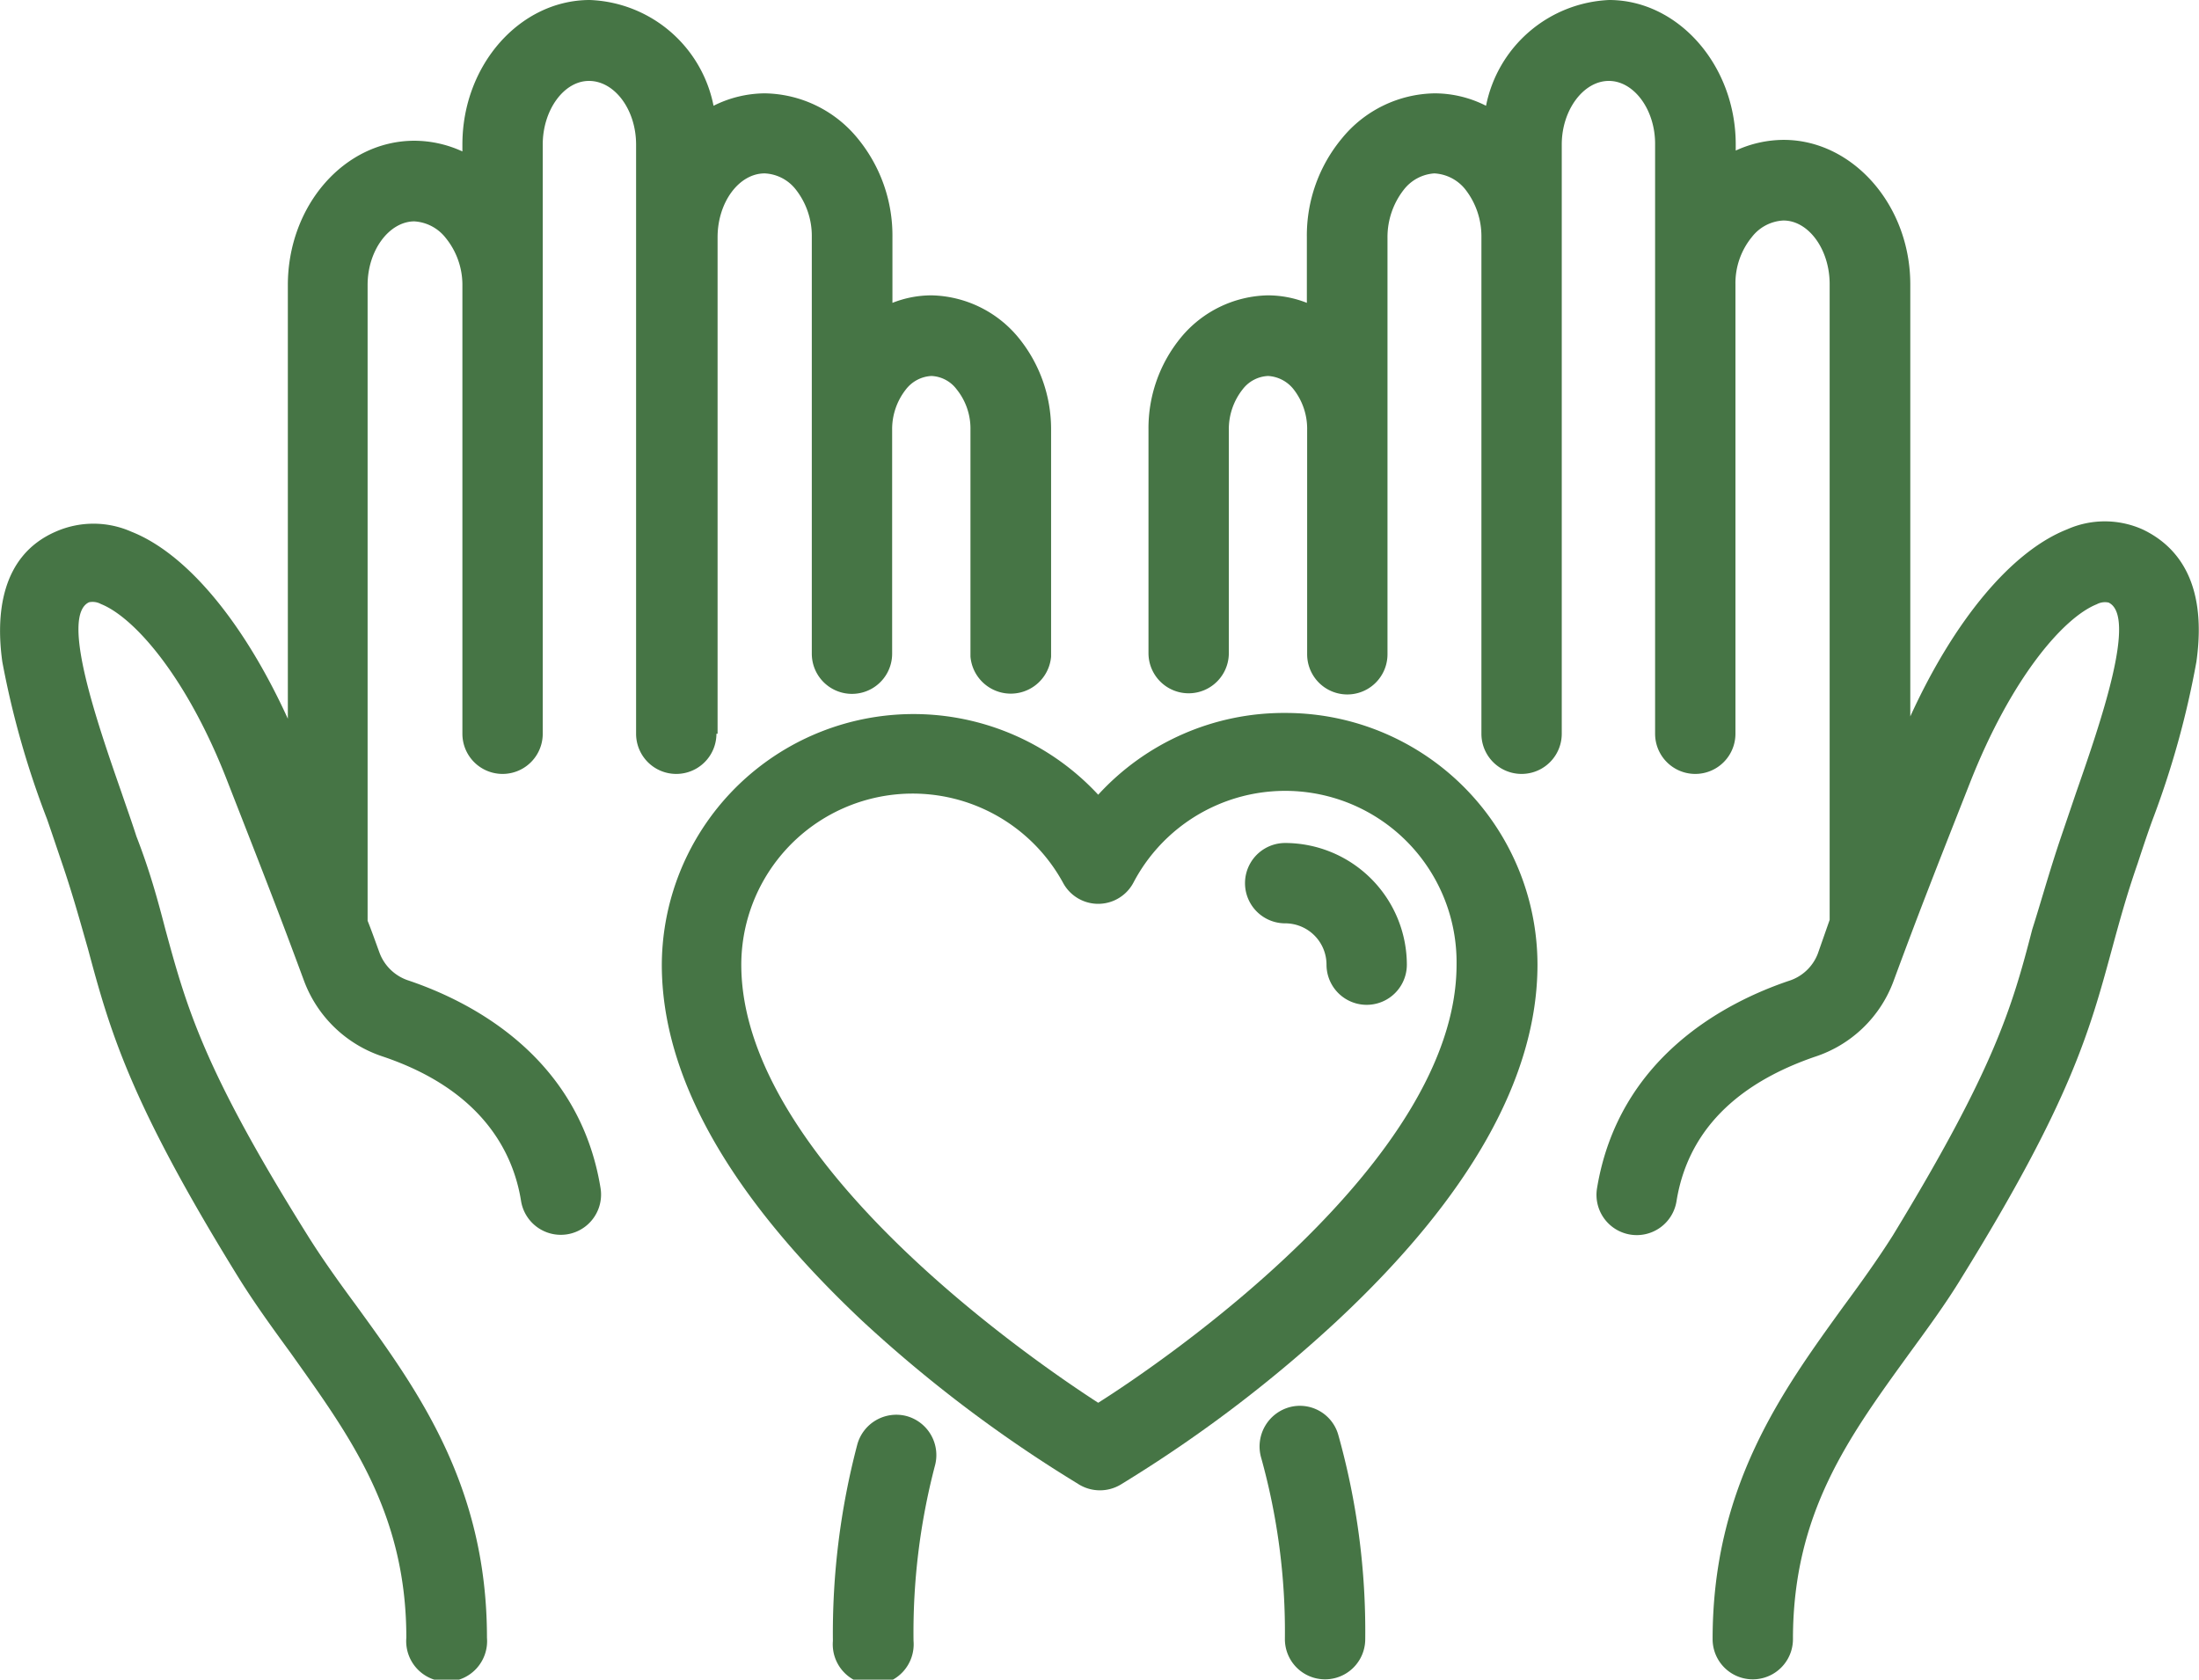
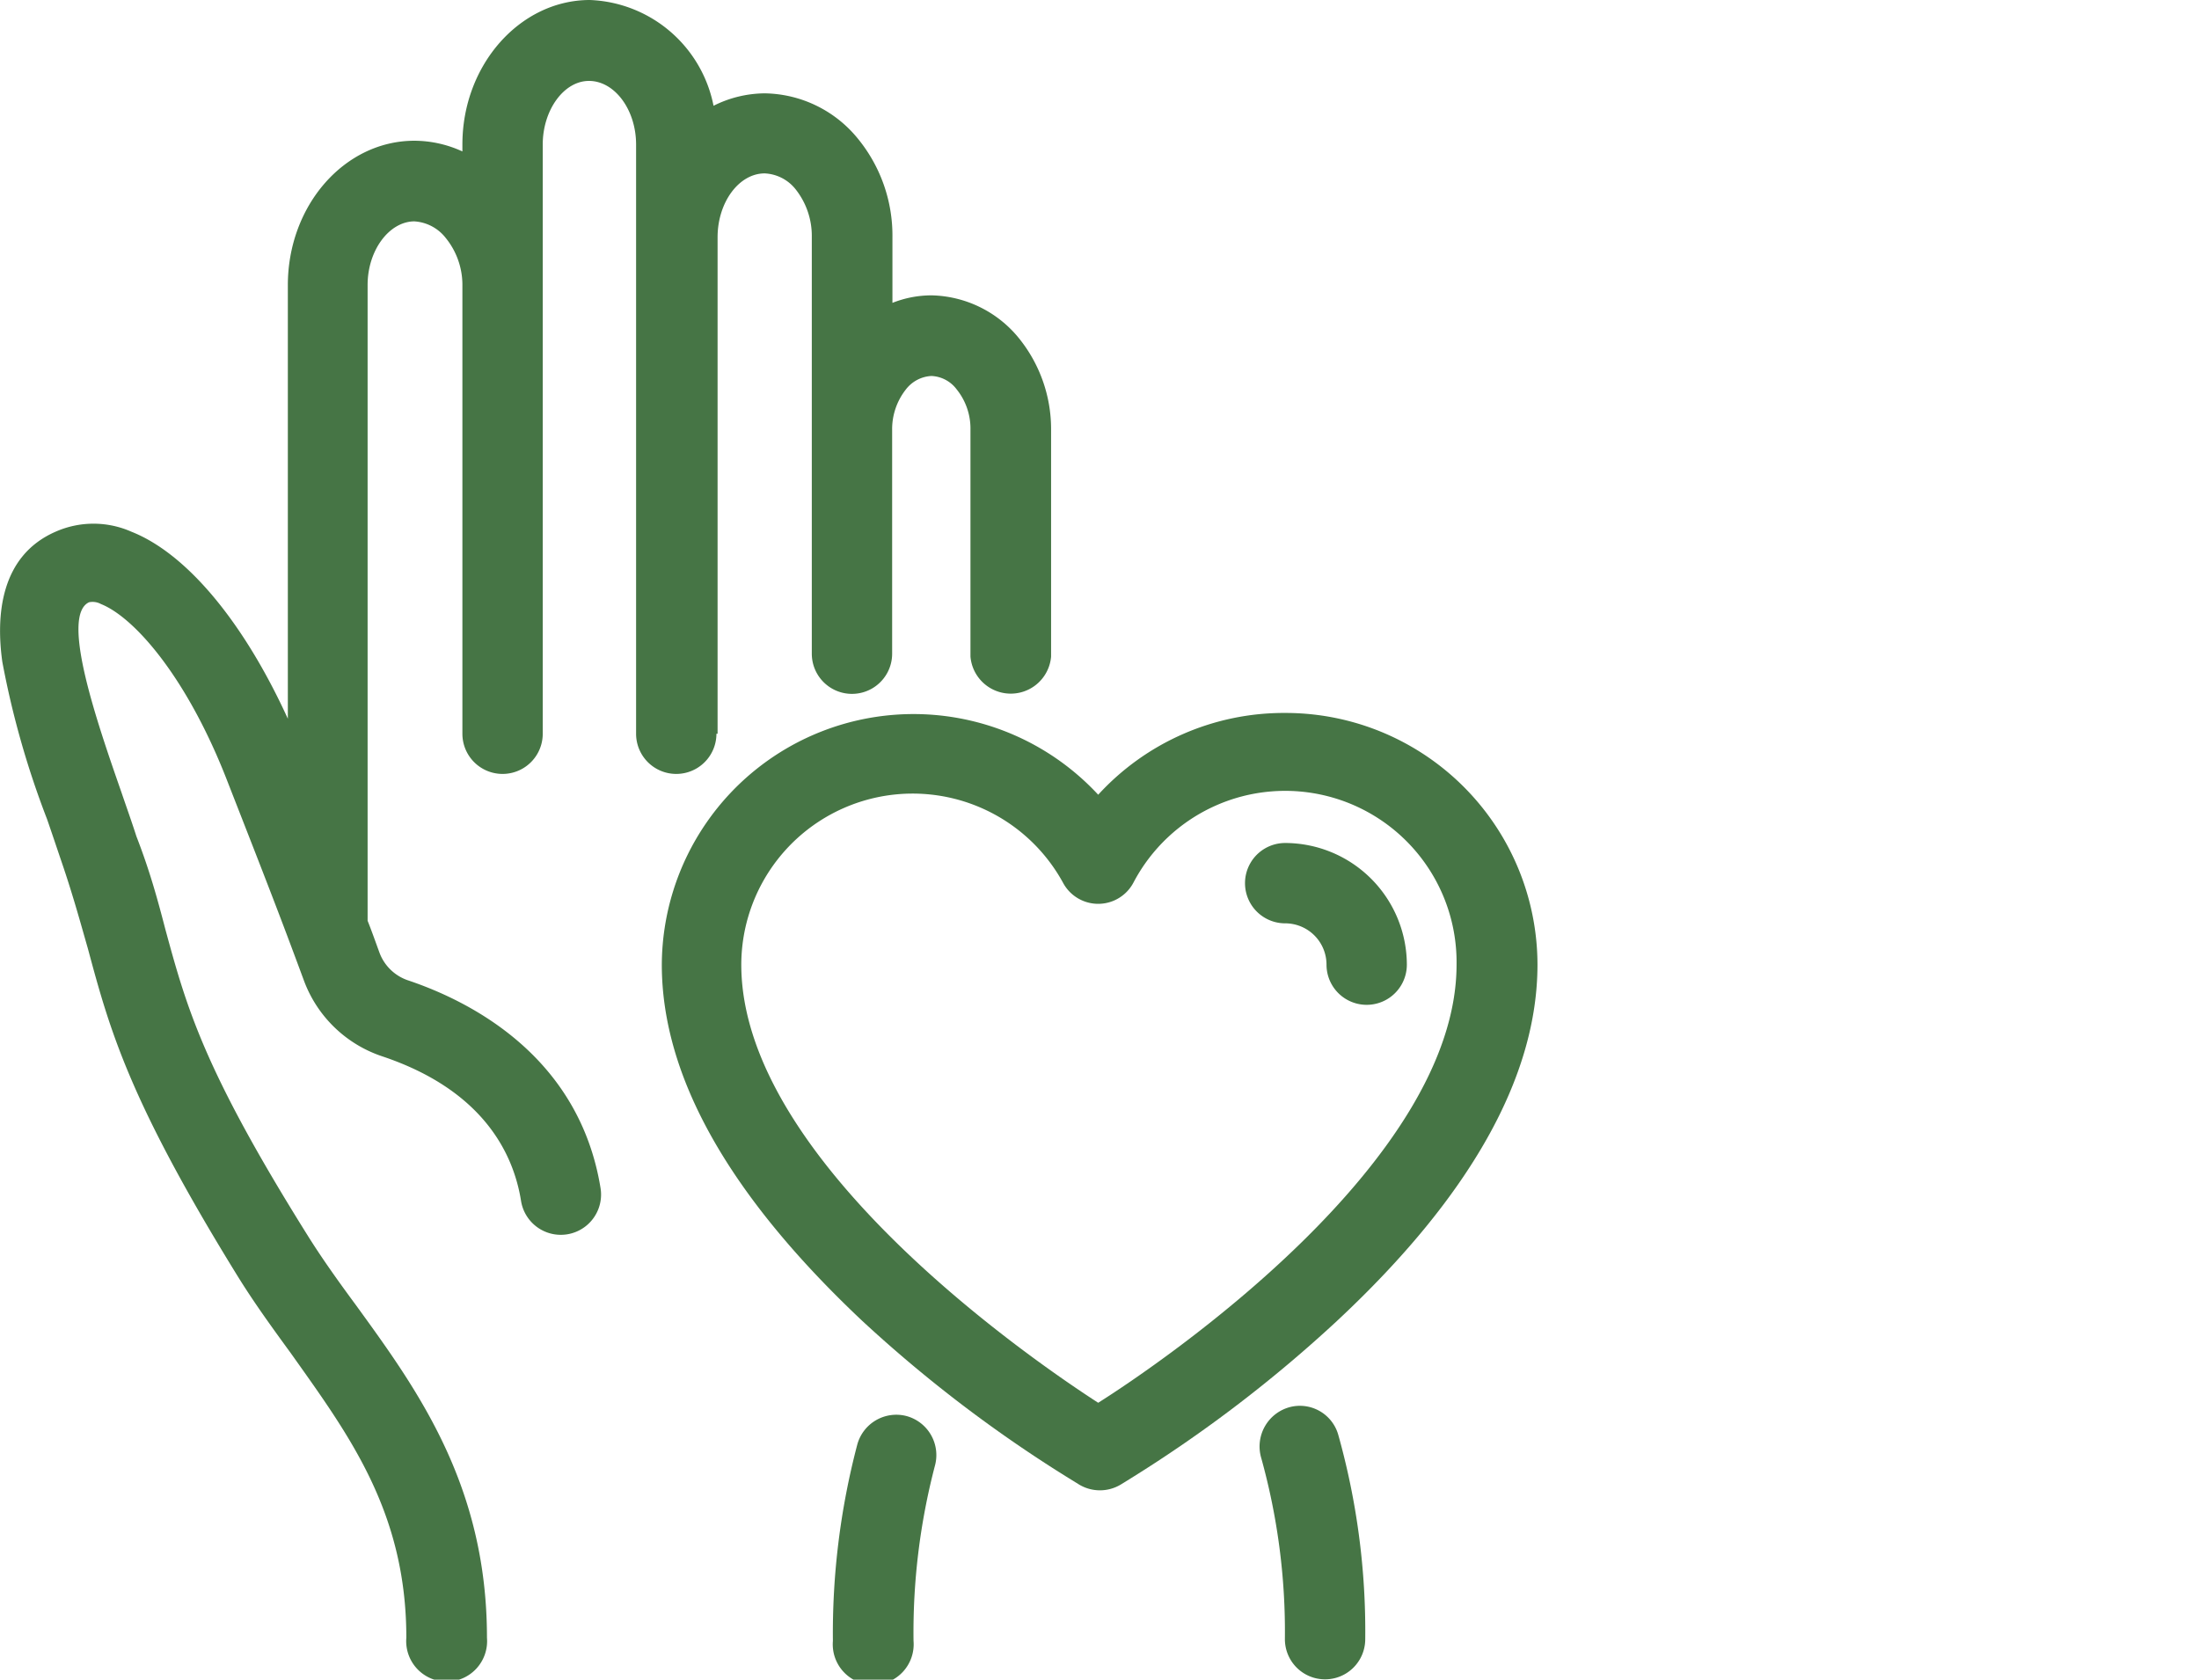
<svg xmlns="http://www.w3.org/2000/svg" viewBox="0 0 76.09 58.12">
  <defs>
    <style>.cls-1{fill:#467545;}</style>
  </defs>
  <g id="Layer_2" data-name="Layer 2">
    <g id="_ÎÓÈ_1" data-name="—ÎÓÈ_1">
-       <path class="cls-1" d="M44.63,48.69a1.41,1.41,0,0,0-1,1.72,22.44,22.44,0,0,1,.83,6.31,1.39,1.39,0,1,0,2.78,0,25.15,25.15,0,0,0-.93-7.06A1.38,1.38,0,0,0,44.63,48.69Z" />
-       <path class="cls-1" d="M74.14,18.32a3.21,3.21,0,0,0-2.62,0c-1.92.76-3.9,3.14-5.42,6.47V9.84c0-2.75-2-5-4.38-5h0a4,4,0,0,0-1.66.37V5c0-2.75-2-5-4.38-5h0a4.55,4.55,0,0,0-4.26,3.66,3.93,3.93,0,0,0-1.78-.43h0a4.22,4.22,0,0,0-3.2,1.55,5.25,5.25,0,0,0-1.22,3.43v2.27a3.68,3.68,0,0,0-1.35-.26h0a4,4,0,0,0-3,1.45,4.94,4.94,0,0,0-1.13,3.2V22.6a1.39,1.39,0,1,0,2.78,0V14.87a2.22,2.22,0,0,1,.48-1.4,1.17,1.17,0,0,1,.88-.46h0a1.21,1.21,0,0,1,.88.46,2.22,2.22,0,0,1,.47,1.41v.83h0v6.93a1.39,1.39,0,1,0,2.78,0V14.88h0V8.21a2.66,2.66,0,0,1,.56-1.64A1.46,1.46,0,0,1,49.63,6h0a1.47,1.47,0,0,1,1.07.55,2.63,2.63,0,0,1,.56,1.65V25.39a1.39,1.39,0,0,0,2.78,0V8.76h0V5c0-1.19.75-2.2,1.63-2.2h0c.87,0,1.61,1,1.6,2.2V9.82h0V25.39a1.39,1.39,0,0,0,2.78,0V9.83a2.52,2.52,0,0,1,.57-1.63,1.47,1.47,0,0,1,1.09-.57h0c.87,0,1.6,1,1.6,2.2v22L62.9,33a1.58,1.58,0,0,1-1,.94c-2.16.73-5.89,2.63-6.64,7.18a1.39,1.39,0,0,0,2.75.45c.48-3,2.87-4.34,4.78-5a4.33,4.33,0,0,0,2.73-2.62c.85-2.3,1.3-3.45,2.64-6.85,1.43-3.64,3.24-5.73,4.39-6.19a.6.6,0,0,1,.41-.06c1,.47-.28,4.16-1.13,6.6l-.51,1.5c-.42,1.24-.69,2.24-1,3.21C69.62,34.87,69,37,65.49,42.76c-.52.82-1.1,1.63-1.72,2.47-2.11,2.92-4.51,6.22-4.51,11.49a1.39,1.39,0,1,0,2.78,0c0-4.37,1.94-7,4-9.85.62-.85,1.27-1.73,1.83-2.65,3.77-6.09,4.43-8.52,5.2-11.35.25-.92.51-1.88.9-3,.16-.49.33-1,.5-1.47A30.92,30.92,0,0,0,76,22.9C76.41,20,75.21,18.83,74.14,18.32Z" />
+       <path class="cls-1" d="M44.63,48.69a1.41,1.41,0,0,0-1,1.72,22.44,22.44,0,0,1,.83,6.31,1.39,1.39,0,1,0,2.78,0,25.15,25.15,0,0,0-.93-7.06A1.38,1.38,0,0,0,44.63,48.69" />
      <path class="cls-1" d="M24.83,25.39V8.76h0V8.21C24.83,7,25.57,6,26.46,6h0a1.45,1.45,0,0,1,1.07.55,2.6,2.6,0,0,1,.56,1.64v6.67h0v7.76a1.39,1.39,0,0,0,2.78,0V15.71h0v-.83h0a2.22,2.22,0,0,1,.48-1.41,1.19,1.19,0,0,1,.88-.46h0a1.15,1.15,0,0,1,.87.46,2.16,2.16,0,0,1,.48,1.4v7.85a1.4,1.4,0,0,0,2.79,0V14.87a5,5,0,0,0-1.14-3.2,4,4,0,0,0-3-1.45h0a3.68,3.68,0,0,0-1.35.26V8.21a5.29,5.29,0,0,0-1.21-3.43,4.23,4.23,0,0,0-3.2-1.55h0a4,4,0,0,0-1.78.43A4.54,4.54,0,0,0,20.41,0h0C18,0,16,2.24,16,5v.24a4,4,0,0,0-1.66-.37h0c-2.42,0-4.38,2.24-4.38,5v15c-1.52-3.33-3.49-5.71-5.41-6.47a3.24,3.24,0,0,0-2.63,0C0,19.24-.14,21.32.08,22.9a30.82,30.82,0,0,0,1.55,5.45c.17.49.34,1,.5,1.47.4,1.17.66,2.13.91,3,.76,2.83,1.43,5.26,5.19,11.35.57.92,1.21,1.8,1.83,2.65,2,2.82,4,5.48,4,9.85a1.4,1.4,0,1,0,2.79,0c0-5.27-2.4-8.57-4.52-11.49-.62-.84-1.2-1.65-1.71-2.47C7.05,37,6.46,34.87,5.72,32.15c-.26-1-.53-2-1-3.21-.16-.5-.34-1-.51-1.5-.85-2.44-2.13-6.13-1.13-6.6a.6.6,0,0,1,.41.06c1.16.46,3,2.55,4.4,6.19,1.33,3.4,1.78,4.55,2.63,6.85a4.36,4.36,0,0,0,2.73,2.62c3.47,1.17,4.52,3.36,4.78,5a1.39,1.39,0,0,0,2.75-.45c-.74-4.55-4.48-6.45-6.64-7.18a1.6,1.6,0,0,1-1-.94c-.15-.41-.28-.78-.42-1.13v-22c0-1.19.74-2.19,1.61-2.2h0a1.49,1.49,0,0,1,1.09.57A2.58,2.58,0,0,1,16,9.83V25.39a1.39,1.39,0,1,0,2.78,0V9.83h0V5c0-1.19.73-2.2,1.6-2.2h0c.89,0,1.63,1,1.63,2.2V8.21h0V25.39a1.39,1.39,0,0,0,2.78,0Z" />
      <path class="cls-1" d="M31.37,49a1.4,1.4,0,0,0-1.71,1,25.65,25.65,0,0,0-.84,6.78,1.4,1.4,0,1,0,2.79,0,22.77,22.77,0,0,1,.74-6.06A1.4,1.4,0,0,0,31.37,49Z" />
      <path class="cls-1" d="M44.47,24.67A8.71,8.71,0,0,0,38,27.5,8.71,8.71,0,0,0,22.9,33.38c0,3.88,2.34,8,6.94,12.33A46.81,46.81,0,0,0,37,51.16l.34.21a1.4,1.4,0,0,0,1.44,0l.34-.21a46.81,46.81,0,0,0,7.14-5.45c4.61-4.3,6.94-8.45,6.94-12.33A8.72,8.72,0,0,0,44.47,24.67ZM38,48.54c-2.12-1.37-12.35-8.32-12.35-15.16a5.93,5.93,0,0,1,11.13-2.84,1.38,1.38,0,0,0,2.44,0A5.93,5.93,0,0,1,50.4,33.38C50.4,40.22,40.17,47.17,38,48.54Z" />
      <path class="cls-1" d="M44.47,29.17a1.39,1.39,0,1,0,0,2.78,1.43,1.43,0,0,1,1.43,1.43,1.39,1.39,0,0,0,2.78,0A4.22,4.22,0,0,0,44.47,29.17Z" />
    </g>
  </g>
</svg>